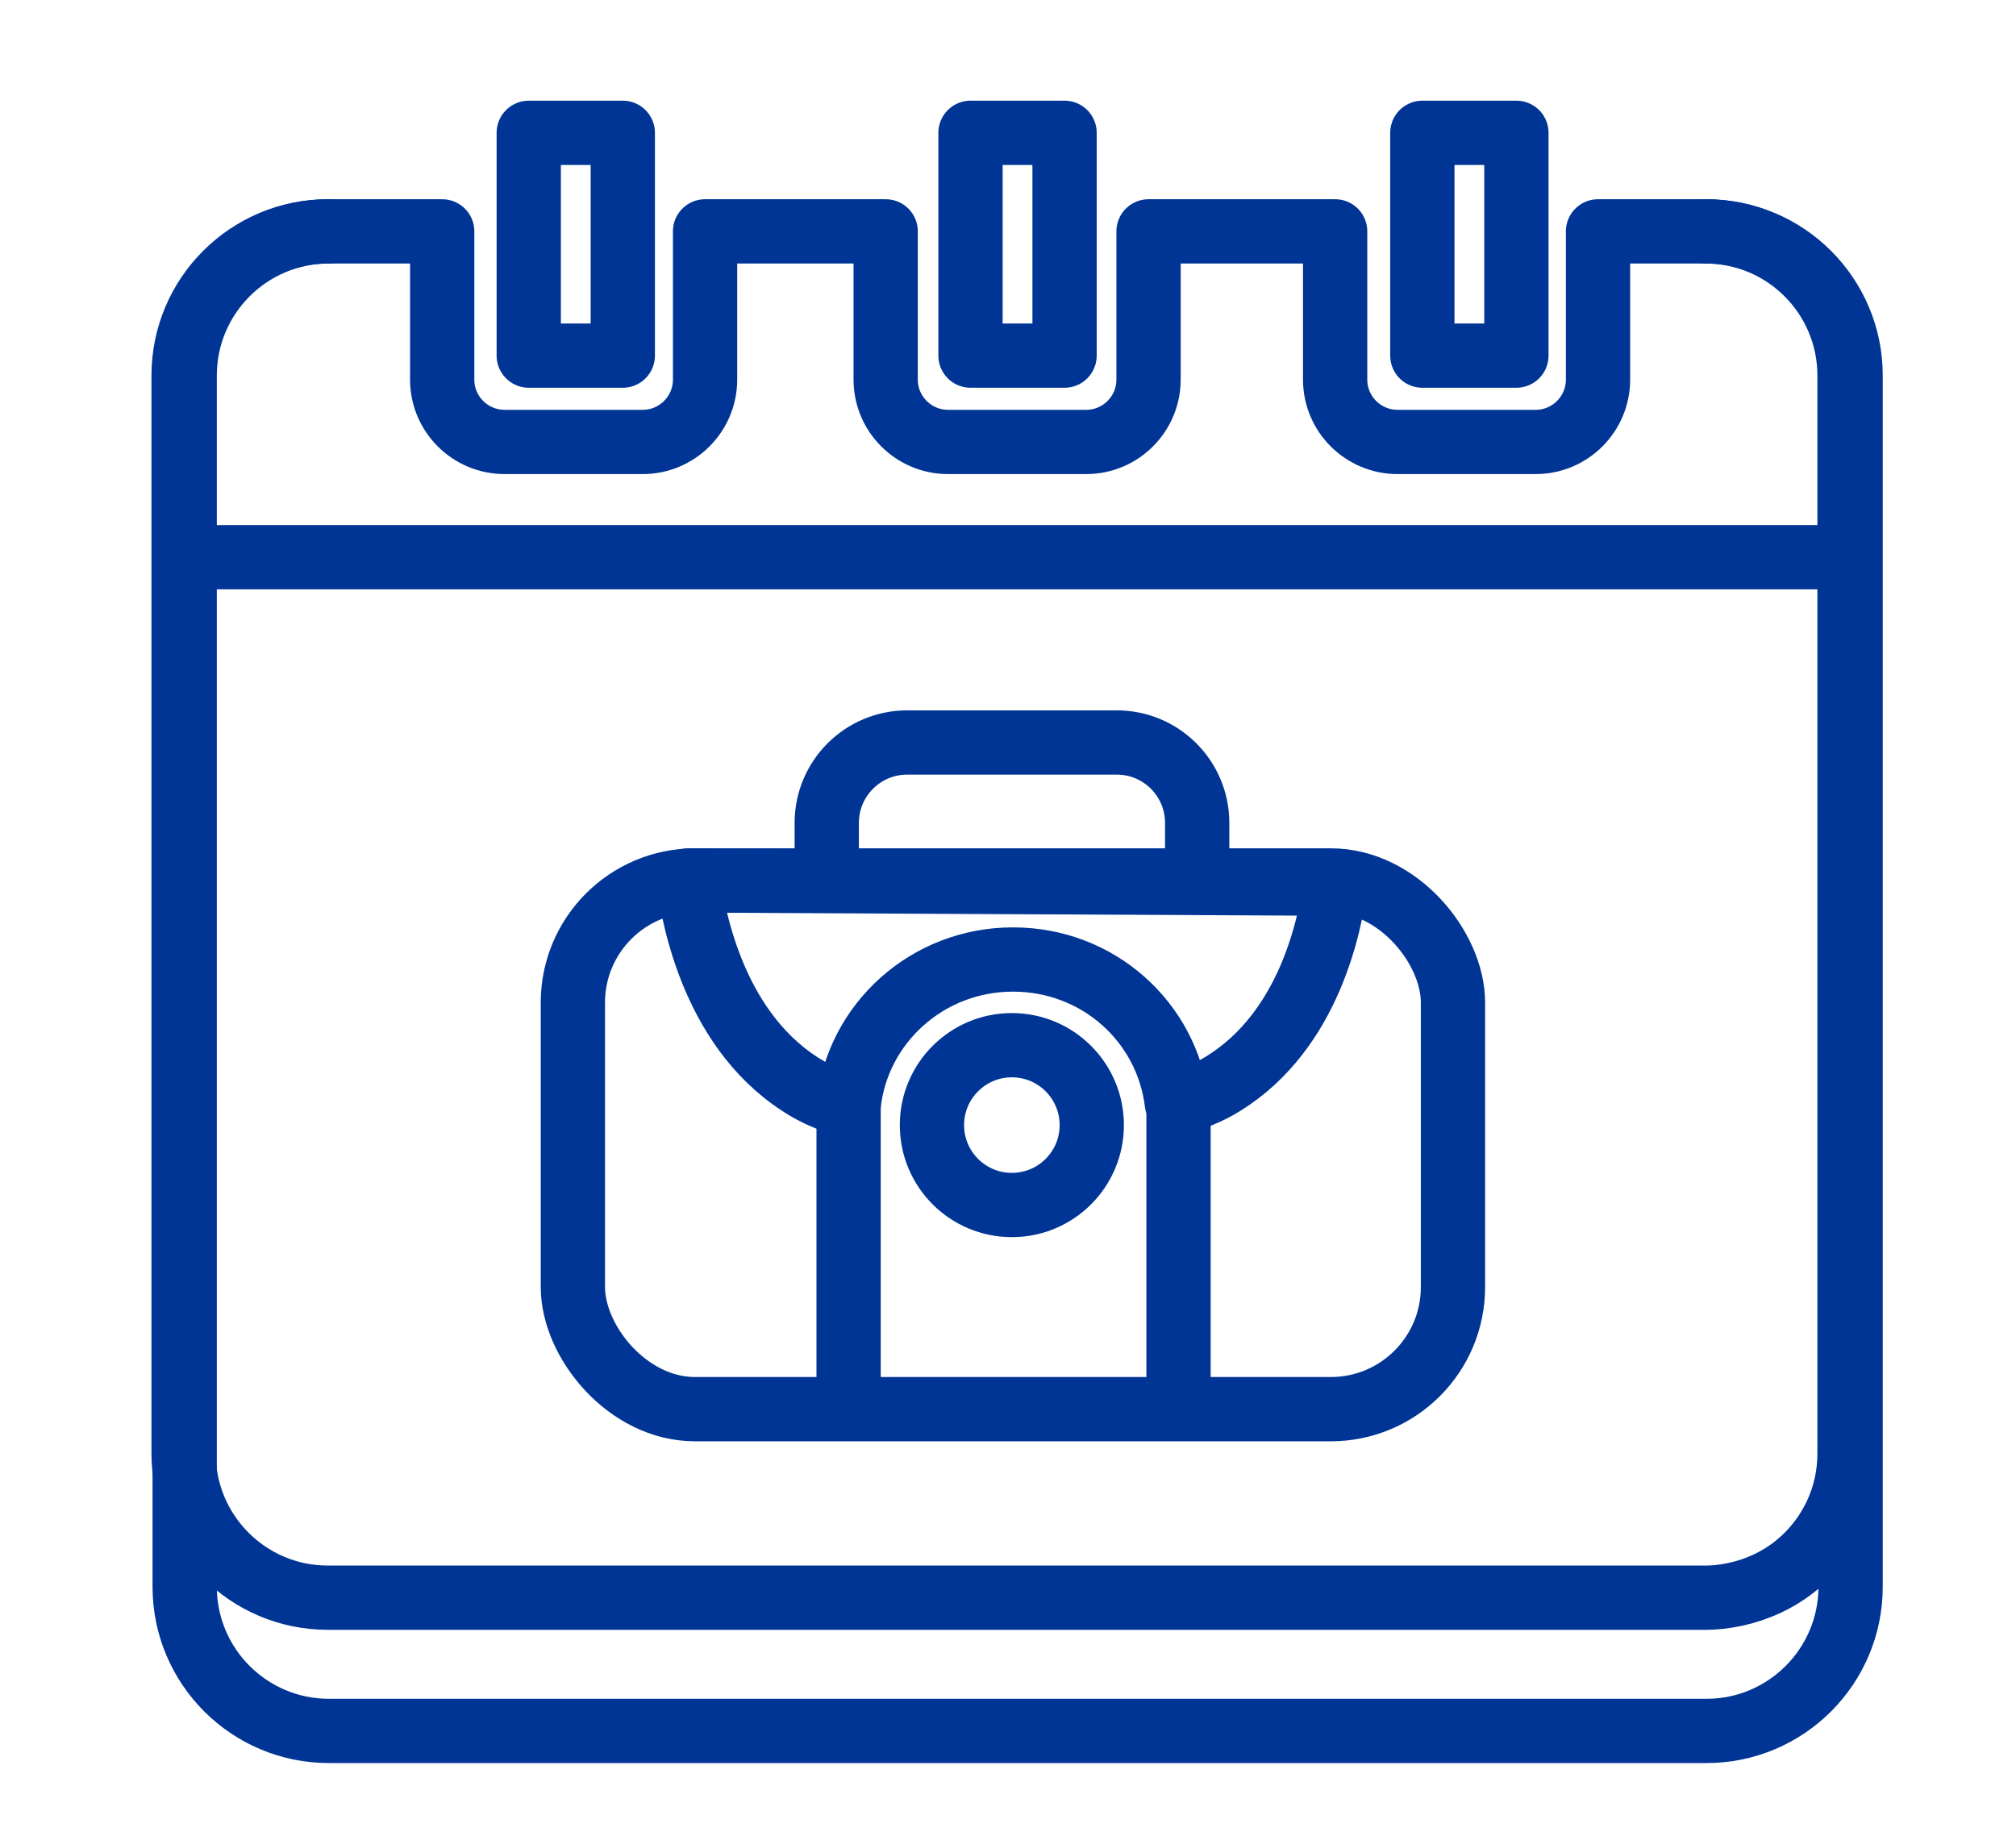
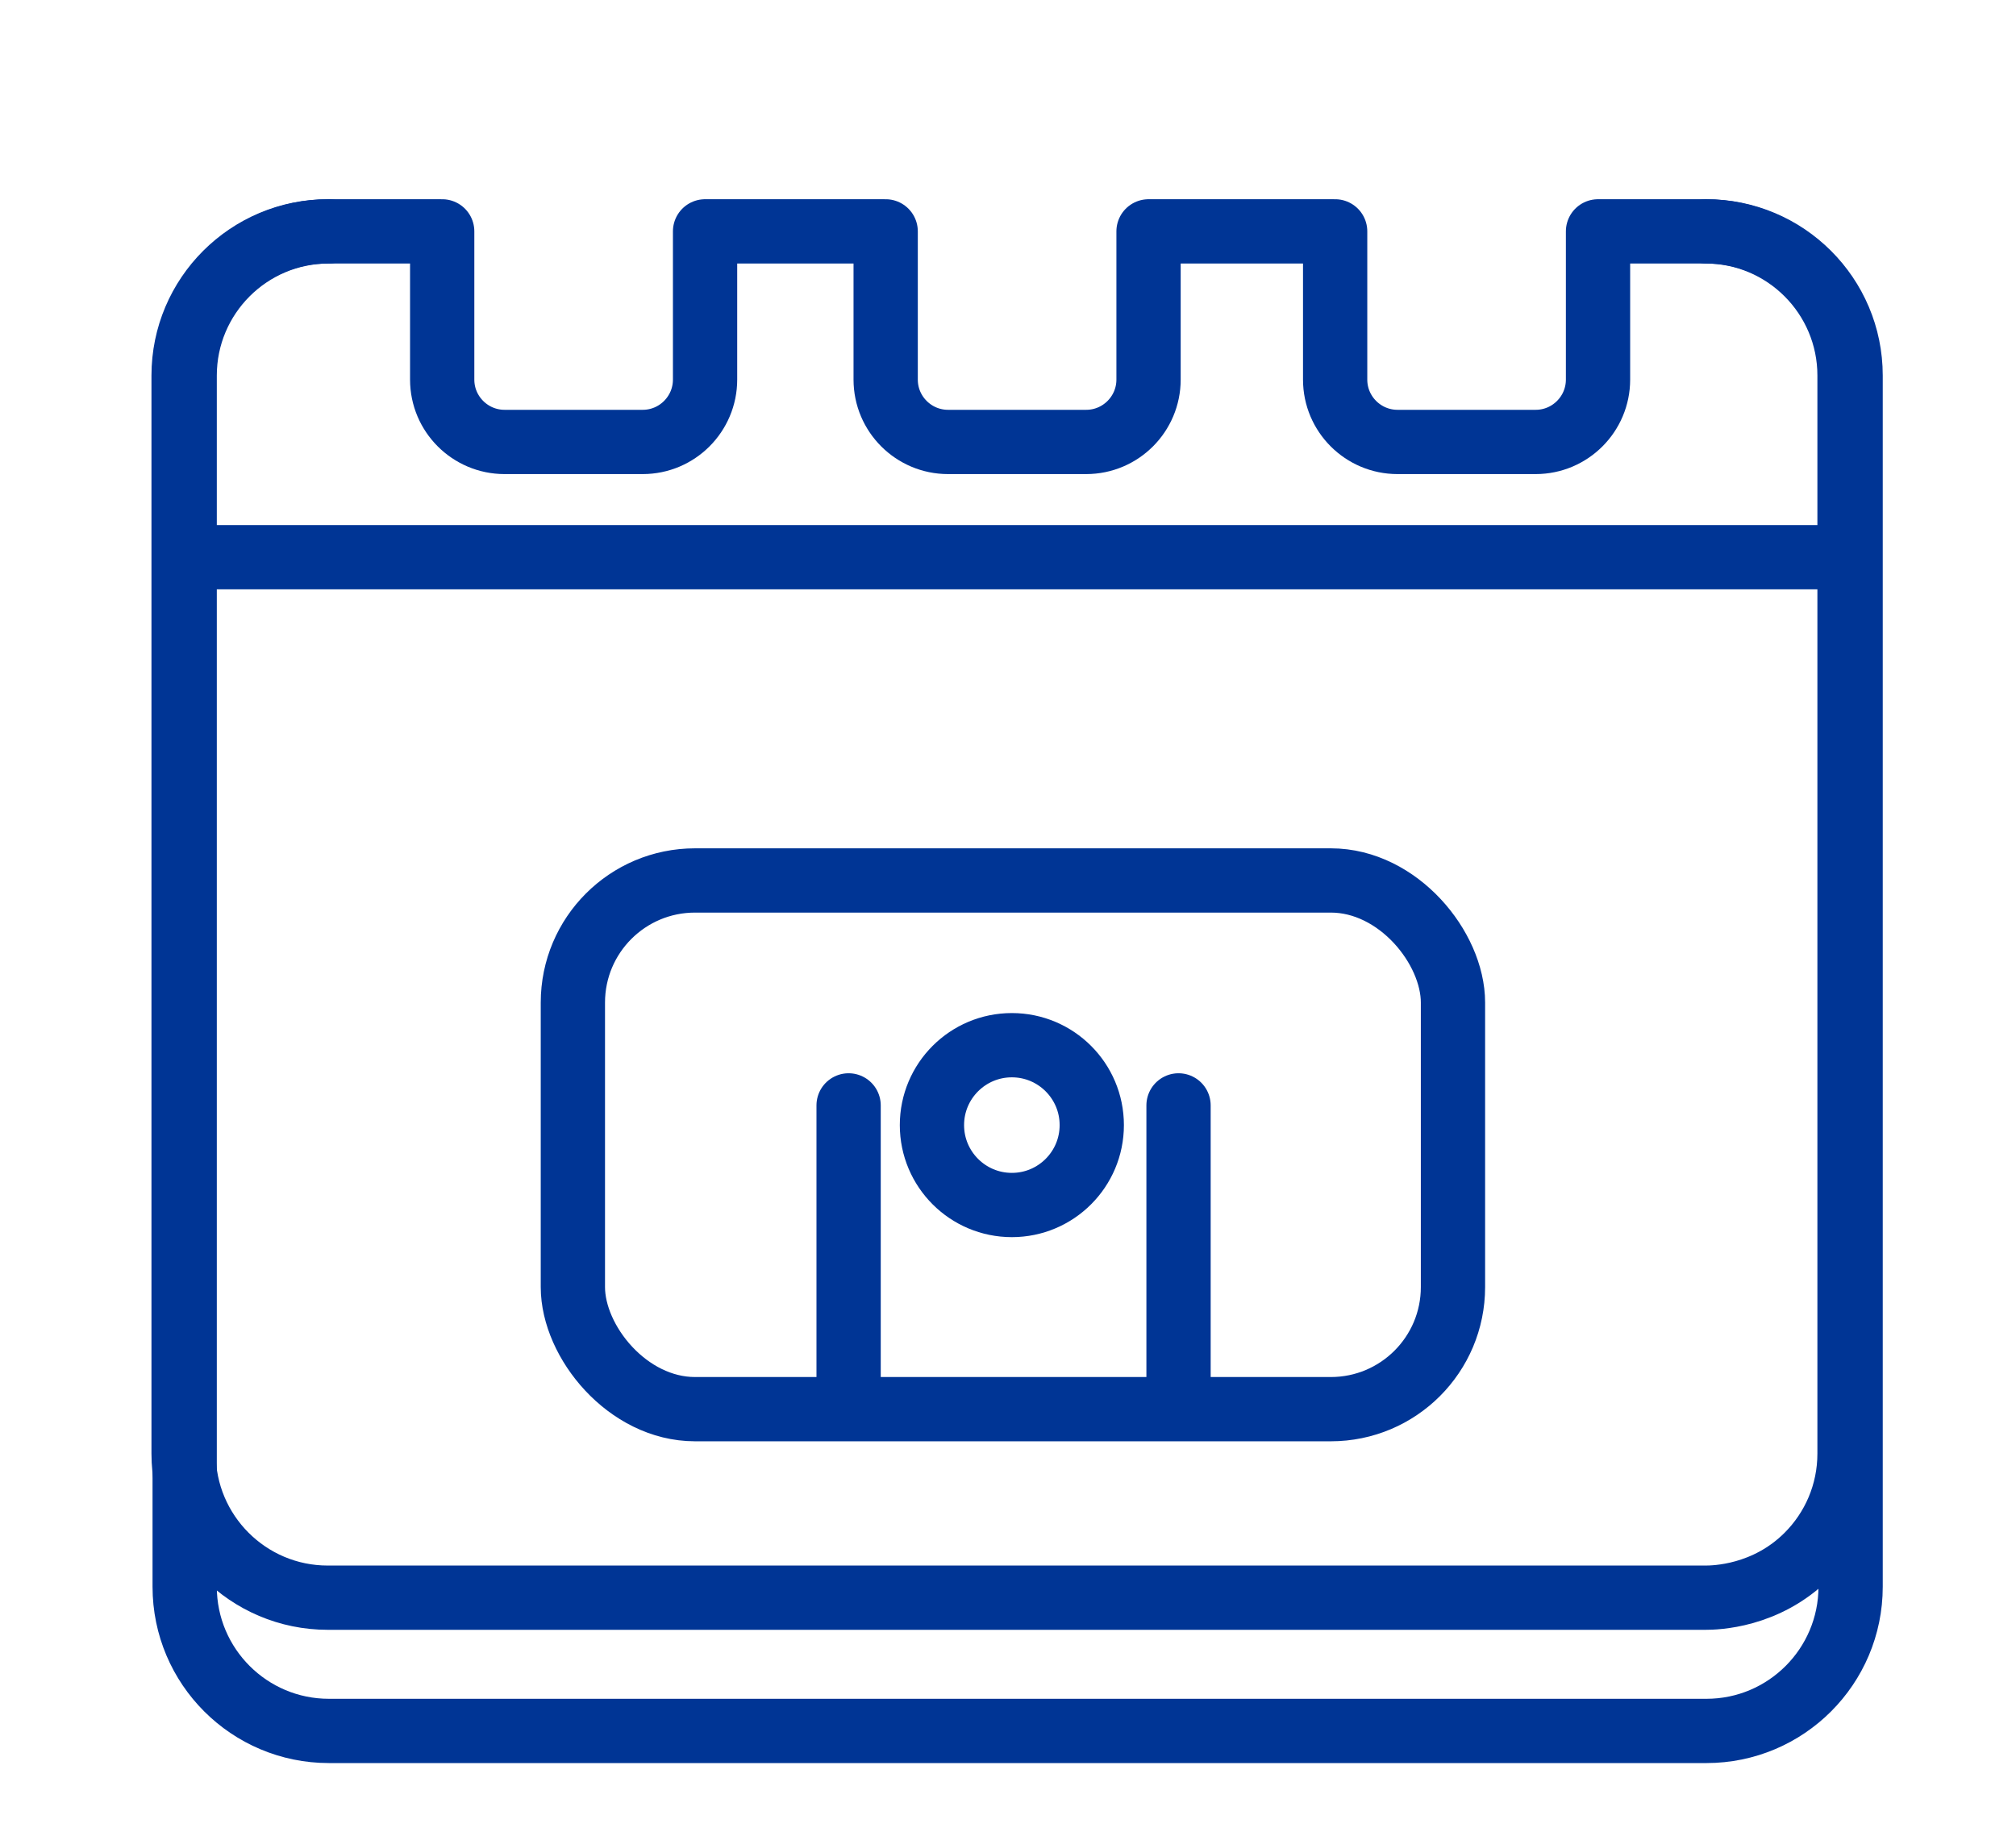
<svg xmlns="http://www.w3.org/2000/svg" id="Layer_1" version="1.1" viewBox="0 0 94.1 85.5">
  <defs>
    <style>
      .st0 {
        fill: none;
        stroke: #003595;
        stroke-linecap: round;
        stroke-linejoin: round;
        stroke-width: 3px;
      }
    </style>
  </defs>
  <path class="st0" d="M79.65,10.8c3.71,0,6.73,3.01,6.73,6.73v56.54c0,3.71-3.01,6.73-6.73,6.73H15.35c-3.71,0-6.73-3.01-6.73-6.73V17.53c0-3.71,3.01-6.73,6.73-6.73" />
  <line class="st0" x1="8.62" y1="26.01" x2="85.16" y2="26.01" />
  <rect class="st0" x="26.74" y="41.1" width="41.08" height="24.68" rx="5.7" ry="5.7" />
  <path class="st0" d="M39.28,50.31" />
-   <path class="st0" d="M32.13,41.1c.24,1.75,1.22,7.21,5.59,9.74.59.34,1.21.58,1.89.76.4-3.83,3.68-6.81,7.67-6.81s7.19,2.92,7.65,6.69c.8-.2,1.5-.48,2.16-.89,4.06-2.51,5-7.51,5.25-9.34l-30.2-.15Z" />
  <circle class="st0" cx="47.23" cy="52.52" r="3.73" />
  <line class="st0" x1="39.61" y1="51.6" x2="39.61" y2="64.87" />
  <line class="st0" x1="55.01" y1="51.6" x2="55.01" y2="64.87" />
-   <path class="st0" d="M38.59,39.74v-1.33c0-2.07,1.68-3.75,3.75-3.75h9.79c2.07,0,3.75,1.68,3.75,3.75v1.33" />
  <path class="st0" d="M79.65,10.8h-5.06v6.92c0,1.6-1.3,2.91-2.91,2.91h-6.45c-1.6,0-2.91-1.3-2.91-2.91v-6.92h-8.71v6.92c0,1.6-1.3,2.91-2.91,2.91h-6.45c-1.6,0-2.91-1.3-2.91-2.91v-6.92h-8.43v6.92c0,1.6-1.3,2.91-2.91,2.91h-6.45c-1.6,0-2.91-1.3-2.91-2.91v-6.92h-5.34c-3.71,0-6.73,3.01-6.73,6.73v50.32c0,3.71,3.01,6.73,6.73,6.73h64.3c.45,0,2.83-.04,4.76-1.97,1.22-1.22,1.97-2.9,1.97-4.76V17.53c0-3.71-3.01-6.73-6.73-6.73Z" />
-   <rect class="st0" x="24.68" y="6.2" width="4.39" height="10.4" />
-   <rect class="st0" x="45.3" y="6.2" width="4.39" height="10.4" />
-   <rect class="st0" x="66.39" y="6.2" width="4.39" height="10.4" />
</svg>